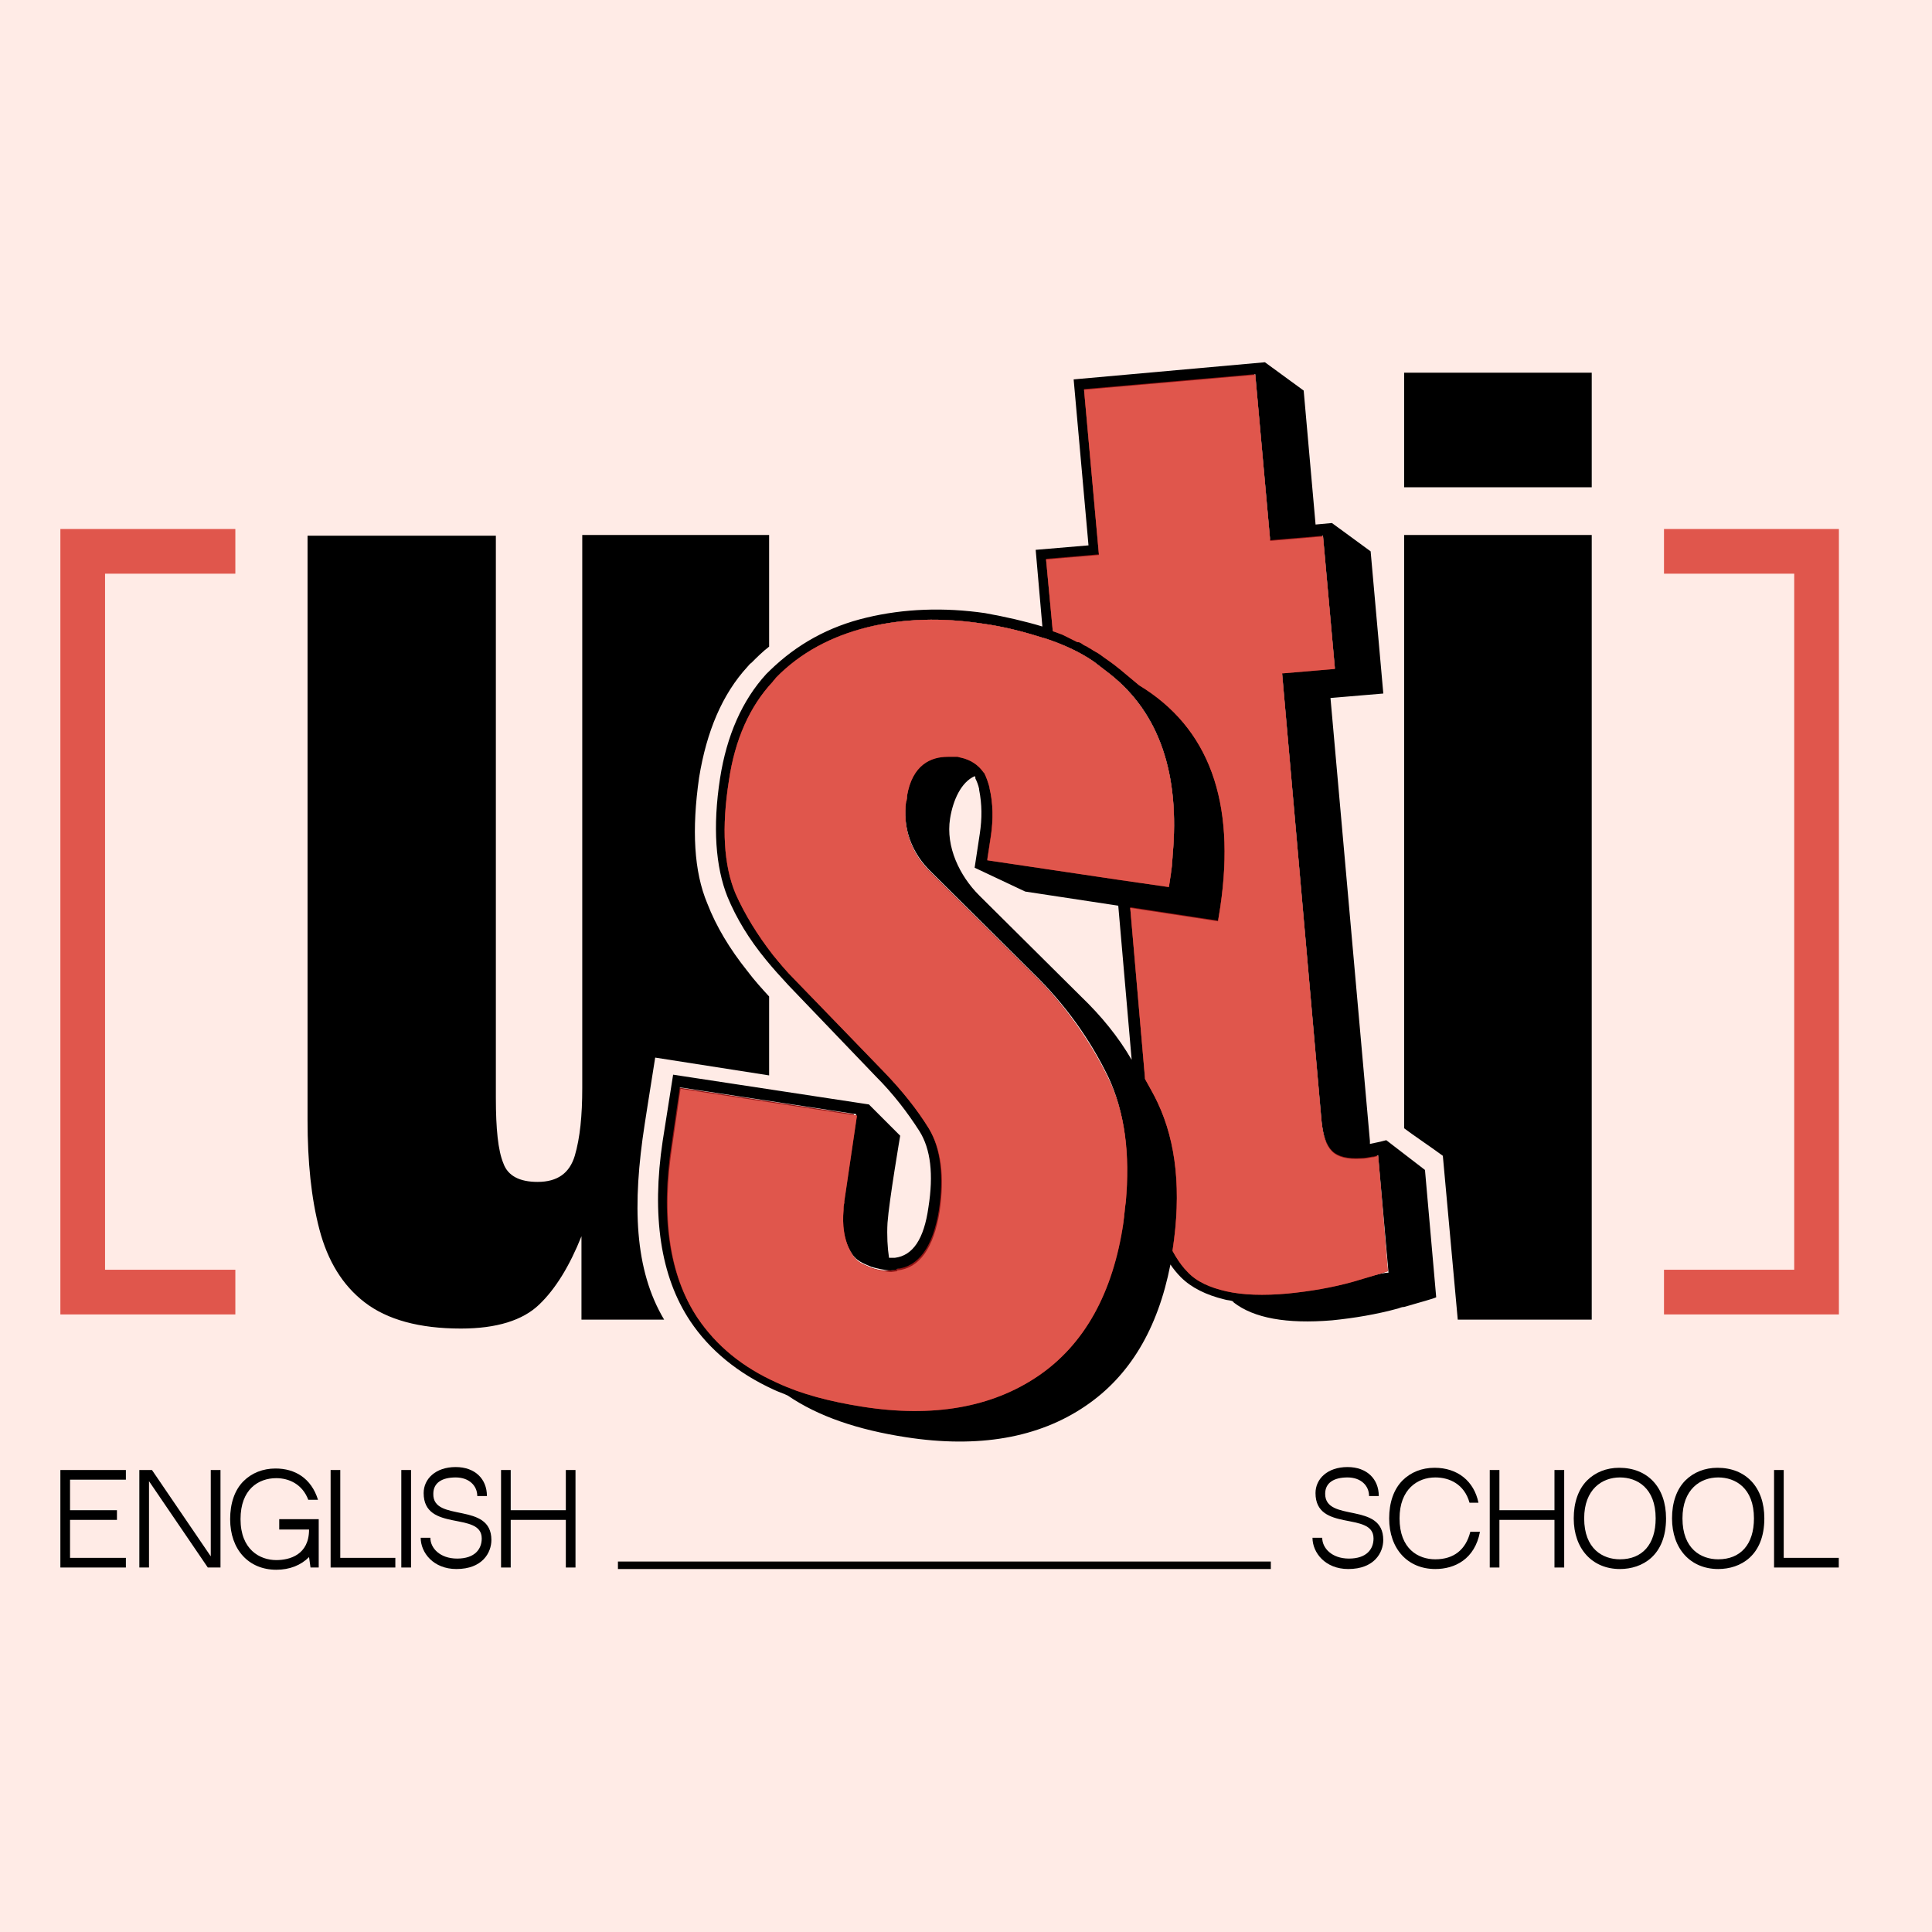
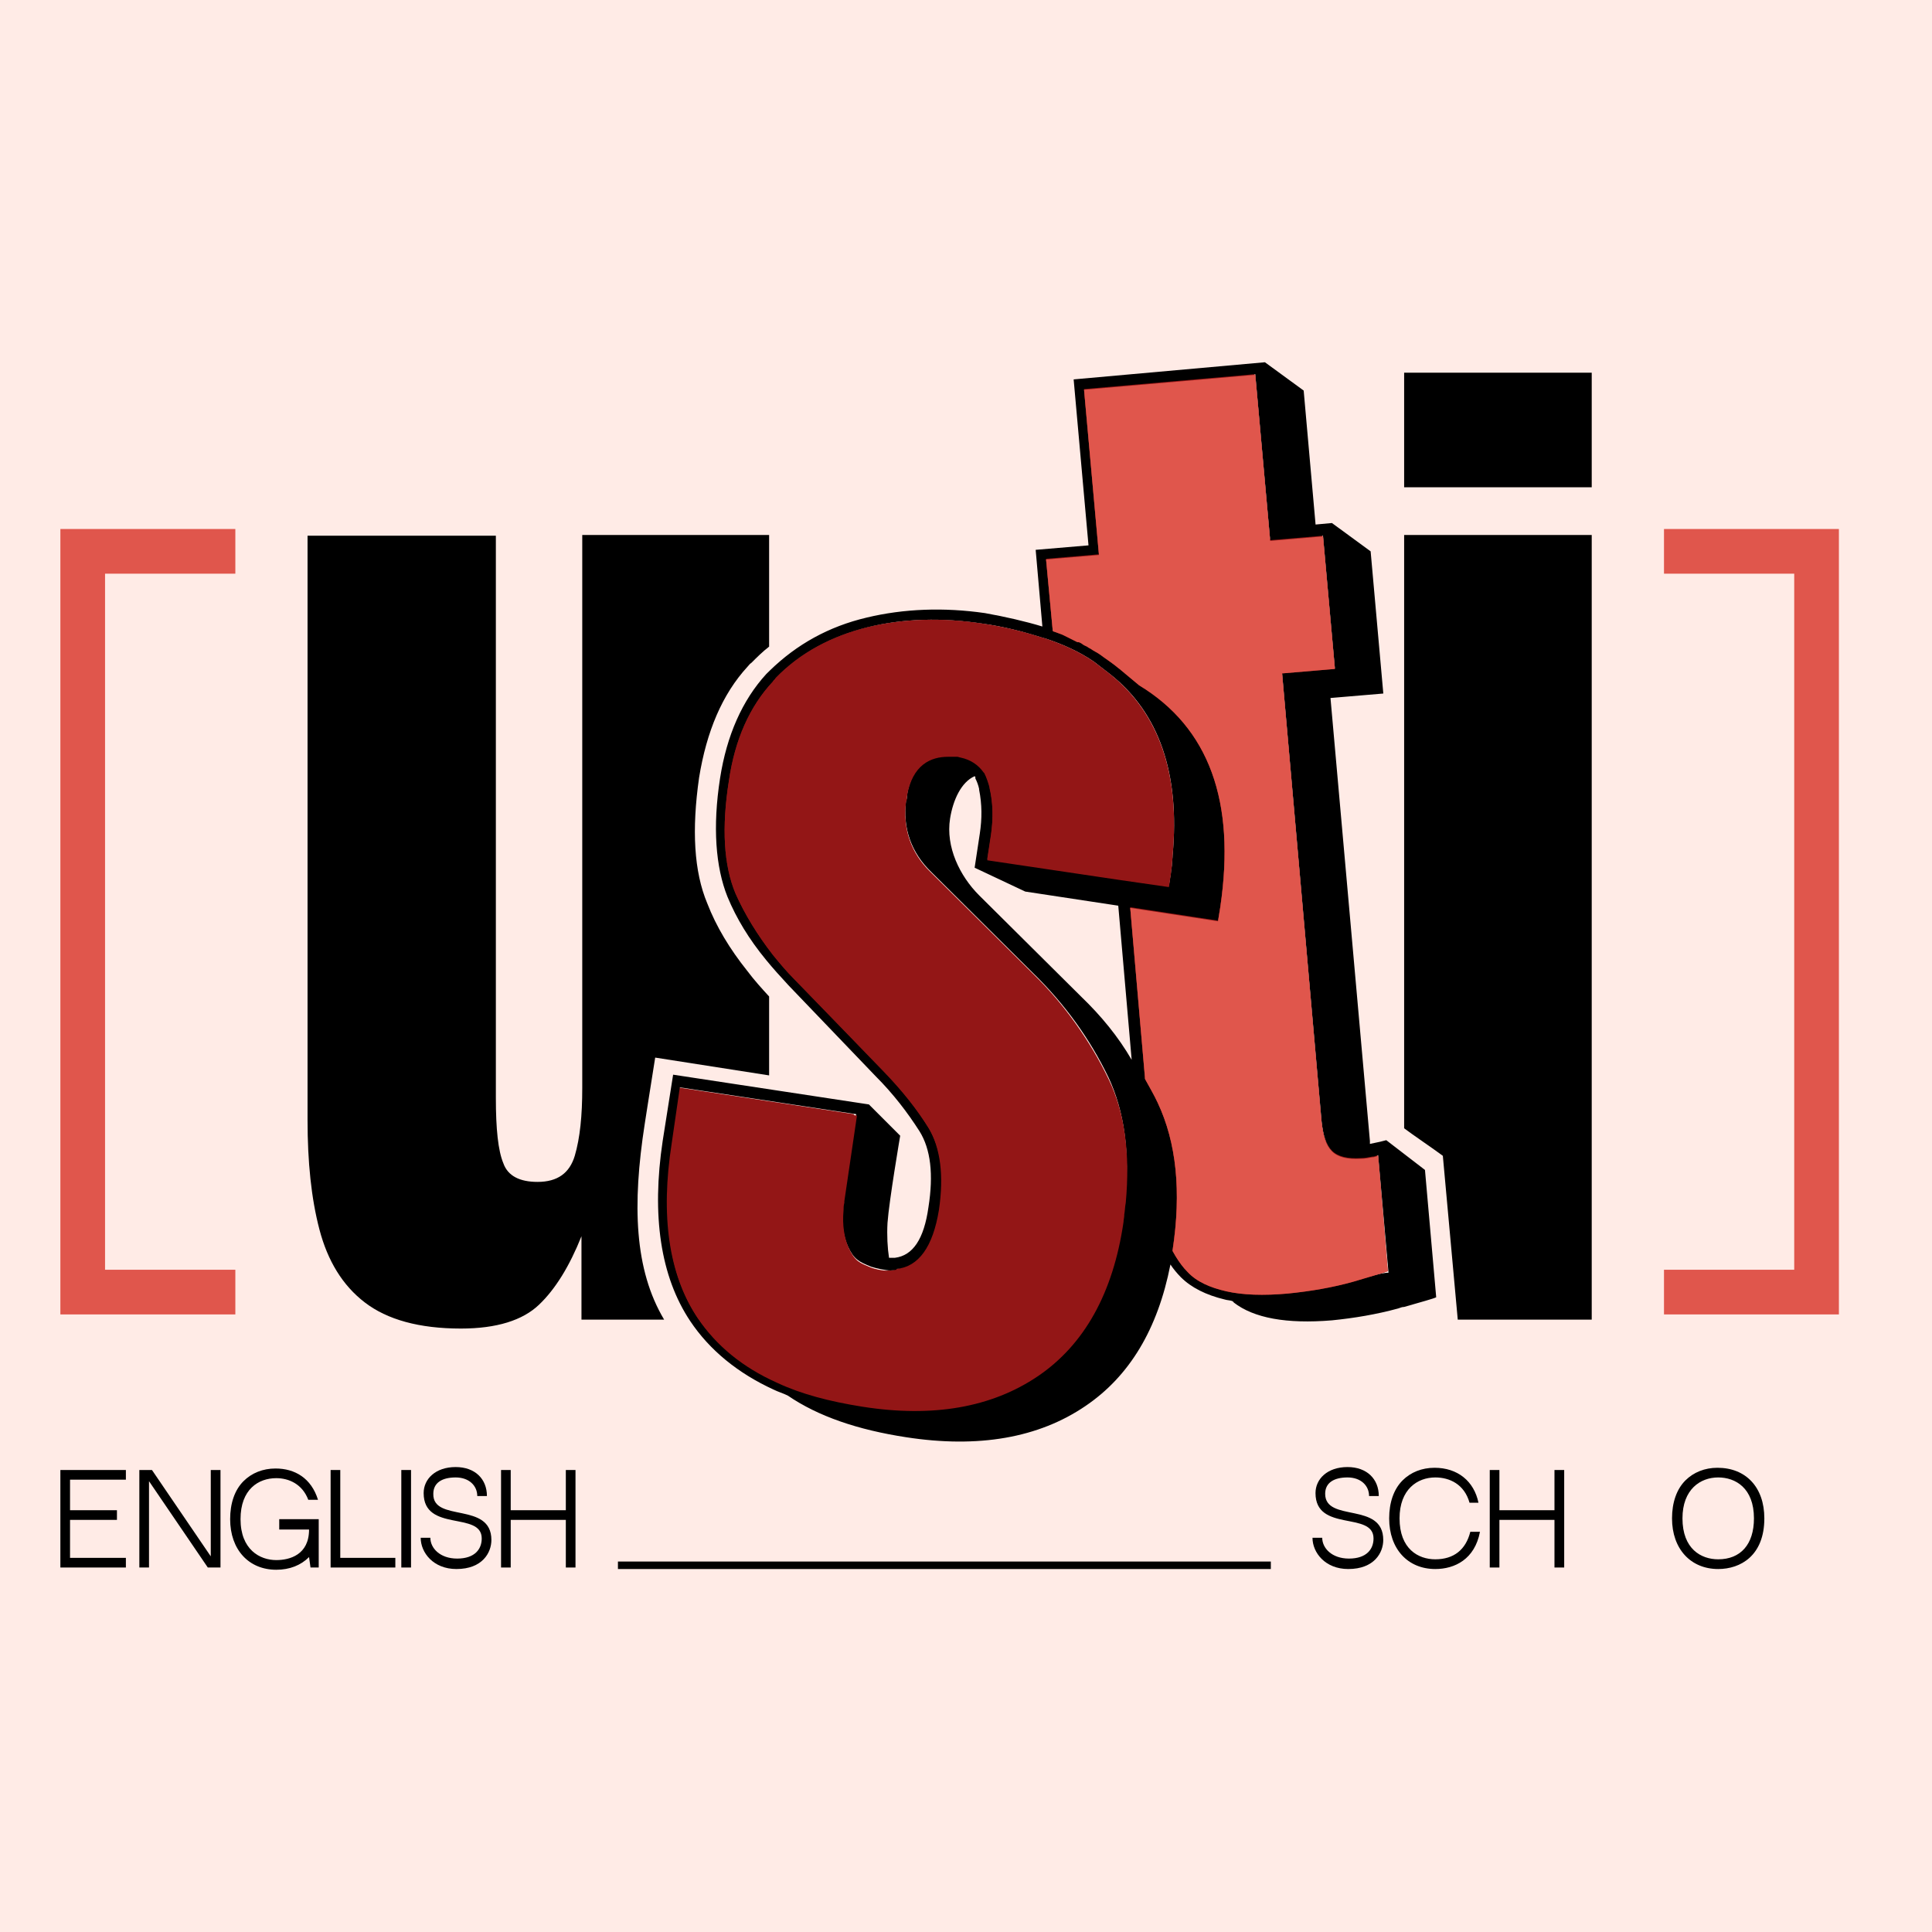
<svg xmlns="http://www.w3.org/2000/svg" width="32" height="32" viewBox="0 0 32 32" fill="none">
  <rect width="32" height="32" fill="#FFEBE6" />
  <path d="M1.16 25.014H1.937V25.174H1.16V25.803H2.085V25.963H1V24.348H2.085V24.508H1.16V25.014Z" fill="black" />
  <path d="M2.468 24.533V25.963H2.308V24.348H2.517L3.491 25.778V24.348H3.652V25.963H3.442L2.468 24.533Z" fill="black" />
  <path d="M4.625 25.162H5.279V25.963H5.143L5.119 25.79C4.983 25.926 4.798 26 4.576 26C4.12 26 3.812 25.667 3.812 25.162C3.812 24.902 3.885 24.681 4.033 24.533C4.169 24.397 4.354 24.323 4.564 24.323C4.884 24.323 5.156 24.483 5.267 24.841H5.106C5.008 24.582 4.786 24.483 4.576 24.483C4.28 24.483 3.984 24.668 3.984 25.162C3.984 25.667 4.305 25.84 4.576 25.84C4.798 25.84 5.119 25.753 5.119 25.334H4.625V25.162Z" fill="black" />
  <path d="M5.636 25.803H6.548V25.963H5.476V24.348H5.636V25.803Z" fill="black" />
  <path d="M6.647 25.963V24.348H6.808V25.963H6.647Z" fill="black" />
  <path d="M8.139 25.507C8.139 25.716 7.991 25.988 7.56 25.988C7.177 25.988 6.968 25.716 6.968 25.47H7.128C7.128 25.642 7.288 25.815 7.572 25.815C7.868 25.815 7.979 25.655 7.979 25.482C7.979 25.026 7.017 25.384 7.017 24.73C7.017 24.496 7.214 24.299 7.547 24.299C7.868 24.299 8.065 24.496 8.065 24.779H7.905C7.905 24.607 7.769 24.471 7.547 24.471C7.325 24.471 7.177 24.557 7.177 24.742C7.165 25.223 8.139 24.866 8.139 25.507Z" fill="black" />
  <path d="M9.372 25.174H8.459V25.963H8.299V24.348H8.459V25.014H9.372V24.348H9.532V25.963H9.372V25.174Z" fill="black" />
  <path d="M22.911 25.507C22.911 25.716 22.763 25.988 22.331 25.988C21.949 25.988 21.739 25.716 21.739 25.47H21.9C21.9 25.642 22.06 25.815 22.343 25.815C22.639 25.815 22.75 25.655 22.75 25.482C22.75 25.026 21.789 25.384 21.789 24.73C21.789 24.496 21.986 24.299 22.319 24.299C22.639 24.299 22.837 24.496 22.837 24.779H22.676C22.676 24.607 22.541 24.471 22.319 24.471C22.097 24.471 21.949 24.557 21.949 24.742C21.949 25.223 22.911 24.866 22.911 25.507Z" fill="black" />
  <path d="M24.513 25.371C24.427 25.827 24.094 25.988 23.773 25.988C23.317 25.988 23.009 25.655 23.009 25.149C23.009 24.89 23.083 24.668 23.231 24.52C23.366 24.385 23.551 24.311 23.761 24.311C24.143 24.311 24.415 24.533 24.488 24.89H24.34C24.254 24.582 24.008 24.471 23.773 24.471C23.477 24.471 23.181 24.668 23.181 25.149C23.181 25.655 23.49 25.827 23.773 25.827C24.081 25.827 24.279 25.667 24.353 25.371H24.513Z" fill="black" />
  <path d="M25.747 25.174H24.835V25.963H24.675V24.348H24.835V25.014H25.747V24.348H25.908V25.963H25.747V25.174Z" fill="black" />
-   <path d="M27.595 25.149C27.595 25.766 27.201 25.988 26.831 25.988C26.375 25.988 26.066 25.655 26.066 25.149C26.066 24.89 26.14 24.668 26.288 24.52C26.424 24.385 26.609 24.311 26.819 24.311C27.287 24.311 27.595 24.631 27.595 25.149ZM27.423 25.149C27.423 24.644 27.114 24.471 26.831 24.471C26.535 24.471 26.239 24.668 26.239 25.149C26.239 25.655 26.547 25.827 26.831 25.827C27.201 25.827 27.423 25.581 27.423 25.149Z" fill="black" />
  <path d="M29.223 25.149C29.223 25.766 28.829 25.988 28.459 25.988C28.003 25.988 27.694 25.655 27.694 25.149C27.694 24.89 27.768 24.668 27.916 24.52C28.052 24.385 28.237 24.311 28.447 24.311C28.915 24.311 29.223 24.631 29.223 25.149ZM29.051 25.149C29.051 24.644 28.742 24.471 28.459 24.471C28.163 24.471 27.867 24.668 27.867 25.149C27.867 25.655 28.175 25.827 28.459 25.827C28.829 25.827 29.051 25.581 29.051 25.149Z" fill="black" />
-   <path d="M29.544 25.803H30.456V25.963H29.384V24.348H29.544V25.803Z" fill="black" />
  <path d="M30.458 21.771H27.561V21.031H29.718V9.502H27.561V8.762H30.458V21.771Z" fill="#E0564C" />
  <path d="M3.898 21.771H1V8.762H3.898V9.502H1.74V21.031H3.898V21.771Z" fill="#E0564C" />
  <path d="M12.381 11.043C12.406 11.018 12.418 10.994 12.443 10.981C12.541 10.883 12.628 10.796 12.739 10.71V8.861H9.644V18.022C9.644 18.478 9.607 18.848 9.52 19.144C9.434 19.428 9.237 19.576 8.904 19.576C8.608 19.576 8.411 19.477 8.337 19.267C8.25 19.058 8.213 18.7 8.213 18.182V8.873H5.094V18.552C5.094 19.243 5.155 19.847 5.291 20.365C5.427 20.883 5.673 21.29 6.043 21.573C6.413 21.857 6.943 22.005 7.634 22.005C8.226 22.005 8.657 21.869 8.928 21.61C9.2 21.351 9.434 20.969 9.631 20.476V21.857H11C10.507 21.031 10.47 19.958 10.679 18.614L10.729 18.293L10.852 17.517L12.739 17.812V16.505C12.615 16.37 12.492 16.234 12.381 16.086C12.085 15.716 11.863 15.346 11.715 14.964C11.493 14.434 11.456 13.743 11.579 12.88C11.703 12.116 11.962 11.499 12.381 11.043Z" fill="black" />
  <path d="M23.257 6.173V8.071H26.364V6.173H23.257ZM23.257 8.861V18.688C23.368 18.774 23.75 19.033 23.898 19.144L24.145 21.857H26.364V8.861H23.257Z" fill="black" />
  <path d="M22.813 19.107C22.776 19.119 22.751 19.119 22.714 19.132C22.652 19.144 22.591 19.157 22.529 19.157C22.307 19.181 22.147 19.132 22.048 19.033C21.962 18.934 21.9 18.774 21.875 18.54L21.222 11.117L22.097 11.043L21.9 8.848L21.025 8.922L20.778 6.173L17.942 6.419L18.189 9.157L17.313 9.231L17.424 10.414C17.436 10.414 17.449 10.427 17.449 10.427C17.498 10.451 17.56 10.464 17.609 10.488C17.634 10.501 17.659 10.513 17.683 10.525C17.708 10.538 17.733 10.55 17.757 10.562C17.782 10.575 17.806 10.587 17.831 10.599C17.831 10.599 17.831 10.599 17.843 10.599C17.868 10.611 17.88 10.624 17.905 10.624C17.93 10.636 17.967 10.649 17.991 10.673C18.016 10.685 18.041 10.698 18.053 10.71C18.102 10.735 18.164 10.772 18.213 10.809C18.226 10.821 18.25 10.834 18.263 10.846C18.349 10.895 18.423 10.957 18.497 11.018C18.522 11.031 18.546 11.055 18.559 11.068L18.855 11.314C20.014 12.017 20.457 13.25 20.198 14.989L20.162 15.223L18.707 15.001L18.953 17.837C19.027 17.96 19.101 18.096 19.163 18.232C19.471 18.885 19.557 19.699 19.409 20.673V20.686C19.422 20.71 19.446 20.747 19.459 20.772C19.52 20.87 19.582 20.957 19.656 21.031C19.804 21.179 20.026 21.29 20.297 21.351C20.581 21.413 20.926 21.425 21.321 21.388C21.691 21.351 22.048 21.29 22.406 21.191C22.689 21.117 22.874 21.055 22.973 21.018L22.813 19.107ZM17.104 16.123L15.414 14.446C15.081 14.126 14.946 13.719 14.995 13.25C14.995 13.238 14.995 13.226 15.007 13.201C15.007 13.189 15.007 13.189 15.007 13.176C15.094 12.634 15.414 12.51 15.686 12.51H15.698C15.71 12.51 15.723 12.51 15.735 12.51C15.747 12.51 15.76 12.51 15.76 12.51H15.784C15.797 12.51 15.809 12.51 15.809 12.51C15.821 12.51 15.834 12.51 15.846 12.51C15.858 12.51 15.883 12.51 15.895 12.523C16.068 12.56 16.191 12.634 16.277 12.769L16.29 12.782C16.327 12.843 16.364 12.93 16.376 13.016V13.028C16.425 13.287 16.438 13.559 16.401 13.817L16.339 14.224L18.497 14.545L19.348 14.668L19.372 14.508C19.385 14.446 19.385 14.397 19.397 14.335V14.323C19.409 14.261 19.409 14.212 19.409 14.163C19.533 12.819 19.187 11.808 18.374 11.166L18.102 10.957C17.868 10.809 17.597 10.685 17.301 10.575L17.252 10.562C16.956 10.464 16.623 10.39 16.253 10.328C15.599 10.229 14.958 10.254 14.354 10.39C13.762 10.538 13.244 10.809 12.837 11.228C12.813 11.253 12.8 11.265 12.788 11.29C12.406 11.697 12.171 12.252 12.06 12.93C11.937 13.707 11.986 14.335 12.171 14.804C12.307 15.149 12.517 15.482 12.788 15.815C12.899 15.951 13.01 16.086 13.146 16.222L14.588 17.726C14.884 18.034 15.143 18.355 15.34 18.676C15.538 19.009 15.599 19.465 15.513 20.044C15.427 20.648 15.192 20.981 14.81 21.018V21.031L14.711 21.043C14.637 21.055 14.465 21.018 14.391 20.981C14.181 20.895 14.107 20.858 14.009 20.648C13.922 20.476 13.898 20.266 13.922 20.02C13.922 19.983 13.935 19.946 13.935 19.896C13.935 19.884 13.935 19.884 13.935 19.872L14.144 18.454L11.222 18.01L11.086 18.947C10.901 20.143 11.049 21.105 11.506 21.808C11.802 22.264 12.245 22.621 12.825 22.88C13.22 23.065 13.7 23.189 14.231 23.275C15.402 23.448 16.389 23.287 17.141 22.769C17.905 22.251 18.374 21.401 18.559 20.217C18.559 20.18 18.571 20.143 18.571 20.106V20.094C18.583 20.032 18.583 19.958 18.596 19.896C18.67 19.095 18.583 18.404 18.312 17.849C18.041 17.208 17.622 16.629 17.104 16.123Z" fill="#931616" />
  <path d="M23.602 19.378L22.961 18.885L22.863 18.91C22.813 18.922 22.752 18.935 22.69 18.947C22.69 18.935 22.69 18.91 22.69 18.898L22.037 11.561L22.912 11.487L22.702 9.132L22.061 8.663L21.79 8.688L21.593 6.469L20.951 6L17.783 6.284L18.029 9.033L17.154 9.107L17.265 10.377C16.981 10.291 16.66 10.217 16.315 10.155C15.637 10.057 14.971 10.081 14.355 10.229C13.726 10.377 13.196 10.673 12.752 11.105C12.727 11.129 12.715 11.142 12.69 11.166C12.296 11.598 12.037 12.178 11.926 12.893C11.802 13.694 11.852 14.36 12.049 14.853C12.197 15.211 12.406 15.556 12.69 15.901C12.801 16.037 12.924 16.173 13.06 16.32L14.503 17.825C14.799 18.121 15.033 18.429 15.23 18.737C15.415 19.033 15.464 19.452 15.378 19.995C15.304 20.525 15.119 20.796 14.823 20.833C14.799 20.833 14.774 20.833 14.749 20.833H14.725C14.7 20.673 14.688 20.463 14.7 20.254C14.725 19.896 14.91 18.811 14.91 18.811L14.392 18.293L11.149 17.8L10.976 18.898C10.791 20.131 10.939 21.142 11.432 21.881C11.753 22.362 12.222 22.745 12.813 23.016C12.887 23.053 12.974 23.078 13.048 23.115C13.553 23.46 14.207 23.682 15.008 23.805C16.204 23.99 17.203 23.817 17.98 23.287C18.707 22.794 19.176 22.017 19.386 20.944C19.435 21.018 19.497 21.092 19.558 21.154C19.731 21.327 19.977 21.45 20.286 21.524C20.323 21.536 20.372 21.536 20.409 21.549C20.421 21.561 20.434 21.561 20.434 21.573C20.767 21.832 21.309 21.931 22.061 21.869C22.431 21.832 22.801 21.77 23.159 21.672C23.196 21.66 23.22 21.647 23.257 21.647C23.553 21.561 23.738 21.512 23.788 21.487L23.602 19.378ZM18.633 19.896C18.621 19.958 18.621 20.032 18.609 20.094V20.106C18.609 20.143 18.596 20.18 18.596 20.217C18.424 21.401 17.943 22.251 17.178 22.769C16.414 23.287 15.44 23.46 14.268 23.275C13.726 23.189 13.257 23.065 12.863 22.88C12.283 22.621 11.852 22.264 11.543 21.808C11.075 21.105 10.939 20.131 11.124 18.947L11.26 18.01L14.182 18.454L13.973 19.872C13.973 19.884 13.973 19.884 13.973 19.896C13.96 19.946 13.96 19.983 13.96 20.02C13.935 20.266 13.973 20.488 14.046 20.648C14.145 20.858 14.219 20.895 14.429 20.981C14.503 21.006 14.675 21.043 14.749 21.043L14.848 21.031V21.018C15.218 20.981 15.452 20.648 15.551 20.044C15.637 19.465 15.575 19.009 15.378 18.676C15.181 18.355 14.934 18.047 14.626 17.726L13.159 16.222C13.023 16.086 12.912 15.951 12.801 15.815C12.542 15.482 12.333 15.137 12.185 14.804C11.987 14.335 11.95 13.707 12.074 12.93C12.172 12.252 12.419 11.697 12.801 11.29C12.813 11.265 12.838 11.253 12.85 11.228C13.257 10.809 13.775 10.538 14.367 10.39C14.971 10.242 15.612 10.229 16.266 10.328C16.623 10.377 16.956 10.464 17.265 10.562L17.314 10.575C17.61 10.673 17.881 10.796 18.116 10.957L18.387 11.166C19.201 11.808 19.546 12.819 19.422 14.163C19.422 14.212 19.41 14.274 19.41 14.323V14.335C19.398 14.385 19.398 14.446 19.386 14.508L19.361 14.668L18.51 14.545L16.352 14.224L16.414 13.818C16.451 13.559 16.451 13.287 16.389 13.028V13.016C16.365 12.93 16.34 12.856 16.303 12.782L16.291 12.769C16.204 12.646 16.081 12.56 15.908 12.523C15.896 12.523 15.871 12.51 15.859 12.51C15.847 12.51 15.834 12.51 15.822 12.51C15.81 12.51 15.797 12.51 15.797 12.51H15.773C15.76 12.51 15.76 12.51 15.748 12.51C15.736 12.51 15.723 12.51 15.711 12.51H15.699C15.428 12.51 15.107 12.634 15.021 13.176C15.021 13.189 15.021 13.189 15.021 13.201C15.021 13.213 15.021 13.238 15.008 13.25C14.947 13.719 15.095 14.126 15.428 14.446L17.117 16.123C17.635 16.629 18.054 17.208 18.362 17.849C18.621 18.404 18.72 19.095 18.633 19.896ZM17.906 16.506L16.217 14.829C15.896 14.508 15.662 14.027 15.736 13.559C15.785 13.25 15.921 12.954 16.143 12.856C16.143 12.856 16.143 12.856 16.155 12.868C16.155 12.868 16.155 12.868 16.155 12.88V12.893C16.18 12.942 16.204 13.004 16.217 13.065V13.078C16.266 13.324 16.266 13.559 16.229 13.805L16.143 14.372L16.981 14.767L18.522 15.001L18.744 17.554C18.522 17.171 18.239 16.826 17.906 16.506ZM22.419 21.216C22.074 21.314 21.704 21.376 21.334 21.413C20.927 21.45 20.582 21.438 20.31 21.376C20.039 21.314 19.817 21.216 19.669 21.055C19.595 20.981 19.534 20.895 19.472 20.796C19.459 20.772 19.435 20.735 19.422 20.71V20.698C19.57 19.724 19.484 18.91 19.176 18.256C19.114 18.121 19.04 17.997 18.966 17.862L18.72 15.026L20.175 15.248L20.212 15.014C20.471 13.263 20.027 12.042 18.868 11.339L18.572 11.092C18.547 11.068 18.522 11.056 18.51 11.043C18.436 10.982 18.362 10.932 18.276 10.87C18.264 10.858 18.239 10.846 18.227 10.834C18.177 10.796 18.116 10.772 18.066 10.735C18.041 10.723 18.017 10.71 18.005 10.698C17.98 10.685 17.943 10.673 17.918 10.649C17.894 10.636 17.881 10.624 17.857 10.624C17.857 10.624 17.857 10.624 17.844 10.624C17.82 10.612 17.795 10.599 17.77 10.587C17.746 10.575 17.721 10.562 17.696 10.55C17.672 10.538 17.647 10.525 17.622 10.513C17.573 10.488 17.524 10.476 17.462 10.451C17.45 10.451 17.437 10.439 17.437 10.439L17.326 9.255L18.202 9.181L17.955 6.444L20.791 6.197L21.038 8.947L21.913 8.873L22.11 11.068L21.235 11.142L21.889 18.565C21.913 18.799 21.963 18.959 22.061 19.058C22.16 19.157 22.32 19.194 22.542 19.181C22.604 19.181 22.665 19.169 22.727 19.157C22.764 19.157 22.789 19.144 22.826 19.132L22.998 21.08C22.887 21.08 22.69 21.142 22.419 21.216Z" fill="black" />
  <path d="M19.422 14.175C19.422 14.237 19.41 14.286 19.41 14.348V14.36C19.398 14.409 19.398 14.471 19.385 14.533L19.361 14.693L18.51 14.57L16.352 14.249L16.414 13.842C16.451 13.583 16.451 13.312 16.389 13.053V13.041C16.364 12.954 16.34 12.88 16.303 12.806L16.291 12.794C16.204 12.671 16.081 12.584 15.908 12.547C15.896 12.547 15.871 12.535 15.859 12.535C15.847 12.535 15.834 12.535 15.822 12.535C15.81 12.535 15.797 12.535 15.797 12.535H15.773C15.76 12.535 15.76 12.535 15.748 12.535C15.736 12.535 15.723 12.535 15.711 12.535H15.699C15.427 12.535 15.107 12.658 15.02 13.201C15.02 13.213 15.02 13.213 15.02 13.226C15.02 13.238 15.02 13.262 15.008 13.275C14.947 13.743 15.094 14.15 15.427 14.471L17.117 16.148C17.634 16.653 18.054 17.233 18.362 17.874C18.633 18.429 18.72 19.119 18.646 19.921C18.633 19.983 18.633 20.057 18.621 20.118V20.131C18.621 20.168 18.609 20.204 18.609 20.241C18.436 21.425 17.955 22.276 17.191 22.794C16.426 23.312 15.452 23.484 14.281 23.299C13.738 23.213 13.27 23.09 12.875 22.905C12.295 22.646 11.864 22.288 11.556 21.832C11.087 21.129 10.951 20.155 11.136 18.971L11.272 18.034L14.194 18.478L13.985 19.896C13.985 19.909 13.985 19.909 13.985 19.921C13.972 19.97 13.972 20.007 13.972 20.044C13.948 20.291 13.985 20.513 14.059 20.673C14.157 20.883 14.231 20.92 14.441 21.006C14.515 21.031 14.688 21.068 14.761 21.068L14.86 21.055V21.043C15.23 21.006 15.464 20.673 15.563 20.069C15.649 19.489 15.588 19.033 15.39 18.7C15.193 18.38 14.947 18.071 14.638 17.751L13.159 16.222C13.023 16.086 12.912 15.951 12.801 15.815C12.542 15.482 12.332 15.137 12.184 14.804C11.987 14.335 11.95 13.706 12.073 12.93C12.172 12.251 12.419 11.697 12.801 11.29C12.813 11.265 12.838 11.253 12.85 11.228C13.257 10.809 13.775 10.537 14.367 10.39C14.971 10.242 15.612 10.229 16.266 10.328C16.623 10.377 16.956 10.463 17.265 10.562L17.314 10.575C17.61 10.673 17.881 10.796 18.115 10.957L18.387 11.166C19.2 11.82 19.546 12.819 19.422 14.175Z" fill="#931616" />
  <path d="M22.986 21.055C22.887 21.092 22.702 21.142 22.419 21.228C22.073 21.326 21.703 21.388 21.334 21.425C20.927 21.462 20.581 21.45 20.31 21.388C20.039 21.326 19.817 21.228 19.669 21.067C19.595 20.994 19.533 20.907 19.472 20.809C19.459 20.784 19.435 20.747 19.422 20.722V20.71C19.57 19.736 19.484 18.922 19.176 18.268C19.114 18.133 19.04 18.01 18.966 17.874L18.72 15.038L20.174 15.26L20.212 15.026C20.47 13.275 20.026 12.054 18.867 11.351L18.572 11.105C18.547 11.08 18.522 11.068 18.51 11.055C18.436 10.994 18.362 10.944 18.276 10.883C18.263 10.87 18.239 10.858 18.226 10.846C18.177 10.809 18.115 10.784 18.066 10.747C18.041 10.735 18.017 10.722 18.004 10.71C17.98 10.698 17.943 10.685 17.918 10.661C17.893 10.648 17.881 10.636 17.856 10.636C17.856 10.636 17.856 10.636 17.844 10.636C17.819 10.624 17.795 10.611 17.77 10.599C17.745 10.587 17.721 10.574 17.696 10.562C17.671 10.55 17.647 10.537 17.622 10.525C17.573 10.5 17.523 10.488 17.462 10.463C17.45 10.463 17.437 10.451 17.437 10.451L17.326 9.267L18.202 9.193L17.955 6.456L20.791 6.209L21.038 8.959L21.913 8.885L22.11 11.08L21.235 11.154L21.888 18.577C21.913 18.811 21.962 18.971 22.061 19.07C22.16 19.169 22.32 19.206 22.542 19.193C22.604 19.193 22.665 19.181 22.727 19.169C22.764 19.169 22.788 19.156 22.826 19.144L22.986 21.055Z" fill="#931616" />
  <path d="M22.986 21.055C22.887 21.092 22.702 21.142 22.419 21.228C22.073 21.326 21.703 21.388 21.334 21.425C20.927 21.462 20.581 21.45 20.31 21.388C20.039 21.326 19.817 21.228 19.669 21.067C19.595 20.994 19.533 20.907 19.472 20.809C19.459 20.784 19.435 20.747 19.422 20.722V20.71C19.57 19.736 19.484 18.922 19.176 18.268C19.114 18.133 19.04 18.01 18.966 17.874L18.72 15.038L20.174 15.26L20.212 15.026C20.47 13.275 20.026 12.054 18.867 11.351L18.572 11.105C18.547 11.08 18.522 11.068 18.51 11.055C18.436 10.994 18.362 10.944 18.276 10.883C18.263 10.87 18.239 10.858 18.226 10.846C18.177 10.809 18.115 10.784 18.066 10.747C18.041 10.735 18.017 10.722 18.004 10.71C17.98 10.698 17.943 10.685 17.918 10.661C17.893 10.648 17.881 10.636 17.856 10.636C17.856 10.636 17.856 10.636 17.844 10.636C17.819 10.624 17.795 10.611 17.77 10.599C17.745 10.587 17.721 10.574 17.696 10.562C17.671 10.55 17.647 10.537 17.622 10.525C17.573 10.5 17.523 10.488 17.462 10.463C17.45 10.463 17.437 10.451 17.437 10.451L17.326 9.267L18.202 9.193L17.955 6.456L20.791 6.209L21.038 8.959L21.913 8.885L22.11 11.08L21.235 11.154L21.888 18.577C21.913 18.811 21.962 18.971 22.061 19.07C22.16 19.169 22.32 19.206 22.542 19.193C22.604 19.193 22.665 19.181 22.727 19.169C22.764 19.169 22.788 19.156 22.826 19.144L22.986 21.055Z" fill="#E0564C" />
-   <path d="M19.422 14.175C19.422 14.237 19.41 14.286 19.41 14.348V14.36C19.398 14.409 19.398 14.471 19.385 14.533L19.361 14.693L18.51 14.57L16.352 14.249L16.414 13.842C16.451 13.583 16.451 13.312 16.389 13.053V13.041C16.364 12.954 16.34 12.88 16.303 12.806L16.291 12.794C16.204 12.671 16.081 12.584 15.908 12.547C15.896 12.547 15.871 12.535 15.859 12.535C15.847 12.535 15.834 12.535 15.822 12.535C15.81 12.535 15.797 12.535 15.797 12.535H15.773C15.76 12.535 15.76 12.535 15.748 12.535C15.736 12.535 15.723 12.535 15.711 12.535H15.699C15.427 12.535 15.107 12.658 15.02 13.201C15.02 13.213 15.02 13.213 15.02 13.226C15.02 13.238 15.02 13.262 15.008 13.275C14.947 13.743 15.094 14.15 15.427 14.471L17.117 16.148C17.634 16.653 18.054 17.233 18.362 17.874C18.633 18.429 18.72 19.119 18.646 19.921C18.633 19.983 18.633 20.057 18.621 20.118V20.131C18.621 20.168 18.609 20.204 18.609 20.241C18.436 21.425 17.955 22.276 17.191 22.794C16.426 23.312 15.452 23.484 14.281 23.299C13.738 23.213 13.27 23.09 12.875 22.905C12.295 22.646 11.864 22.288 11.556 21.832C11.087 21.129 10.951 20.155 11.136 18.971L11.272 18.034L14.194 18.478L13.985 19.896C13.985 19.909 13.985 19.909 13.985 19.921C13.972 19.97 13.972 20.007 13.972 20.044C13.948 20.291 13.985 20.513 14.059 20.673C14.157 20.883 14.231 20.92 14.441 21.006C14.515 21.031 14.688 21.068 14.761 21.068L14.86 21.055V21.043C15.23 21.006 15.464 20.673 15.563 20.069C15.649 19.489 15.588 19.033 15.39 18.7C15.193 18.38 14.947 18.071 14.638 17.751L13.159 16.222C13.023 16.086 12.912 15.951 12.801 15.815C12.542 15.482 12.332 15.137 12.184 14.804C11.987 14.335 11.95 13.706 12.073 12.93C12.172 12.251 12.419 11.697 12.801 11.29C12.813 11.265 12.838 11.253 12.85 11.228C13.257 10.809 13.775 10.537 14.367 10.39C14.971 10.242 15.612 10.229 16.266 10.328C16.623 10.377 16.956 10.463 17.265 10.562L17.314 10.575C17.61 10.673 17.881 10.796 18.115 10.957L18.387 11.166C19.2 11.82 19.546 12.819 19.422 14.175Z" fill="#E0564C" />
  <path d="M21.049 25.864H10.235V25.988H21.049V25.864Z" fill="black" />
</svg>